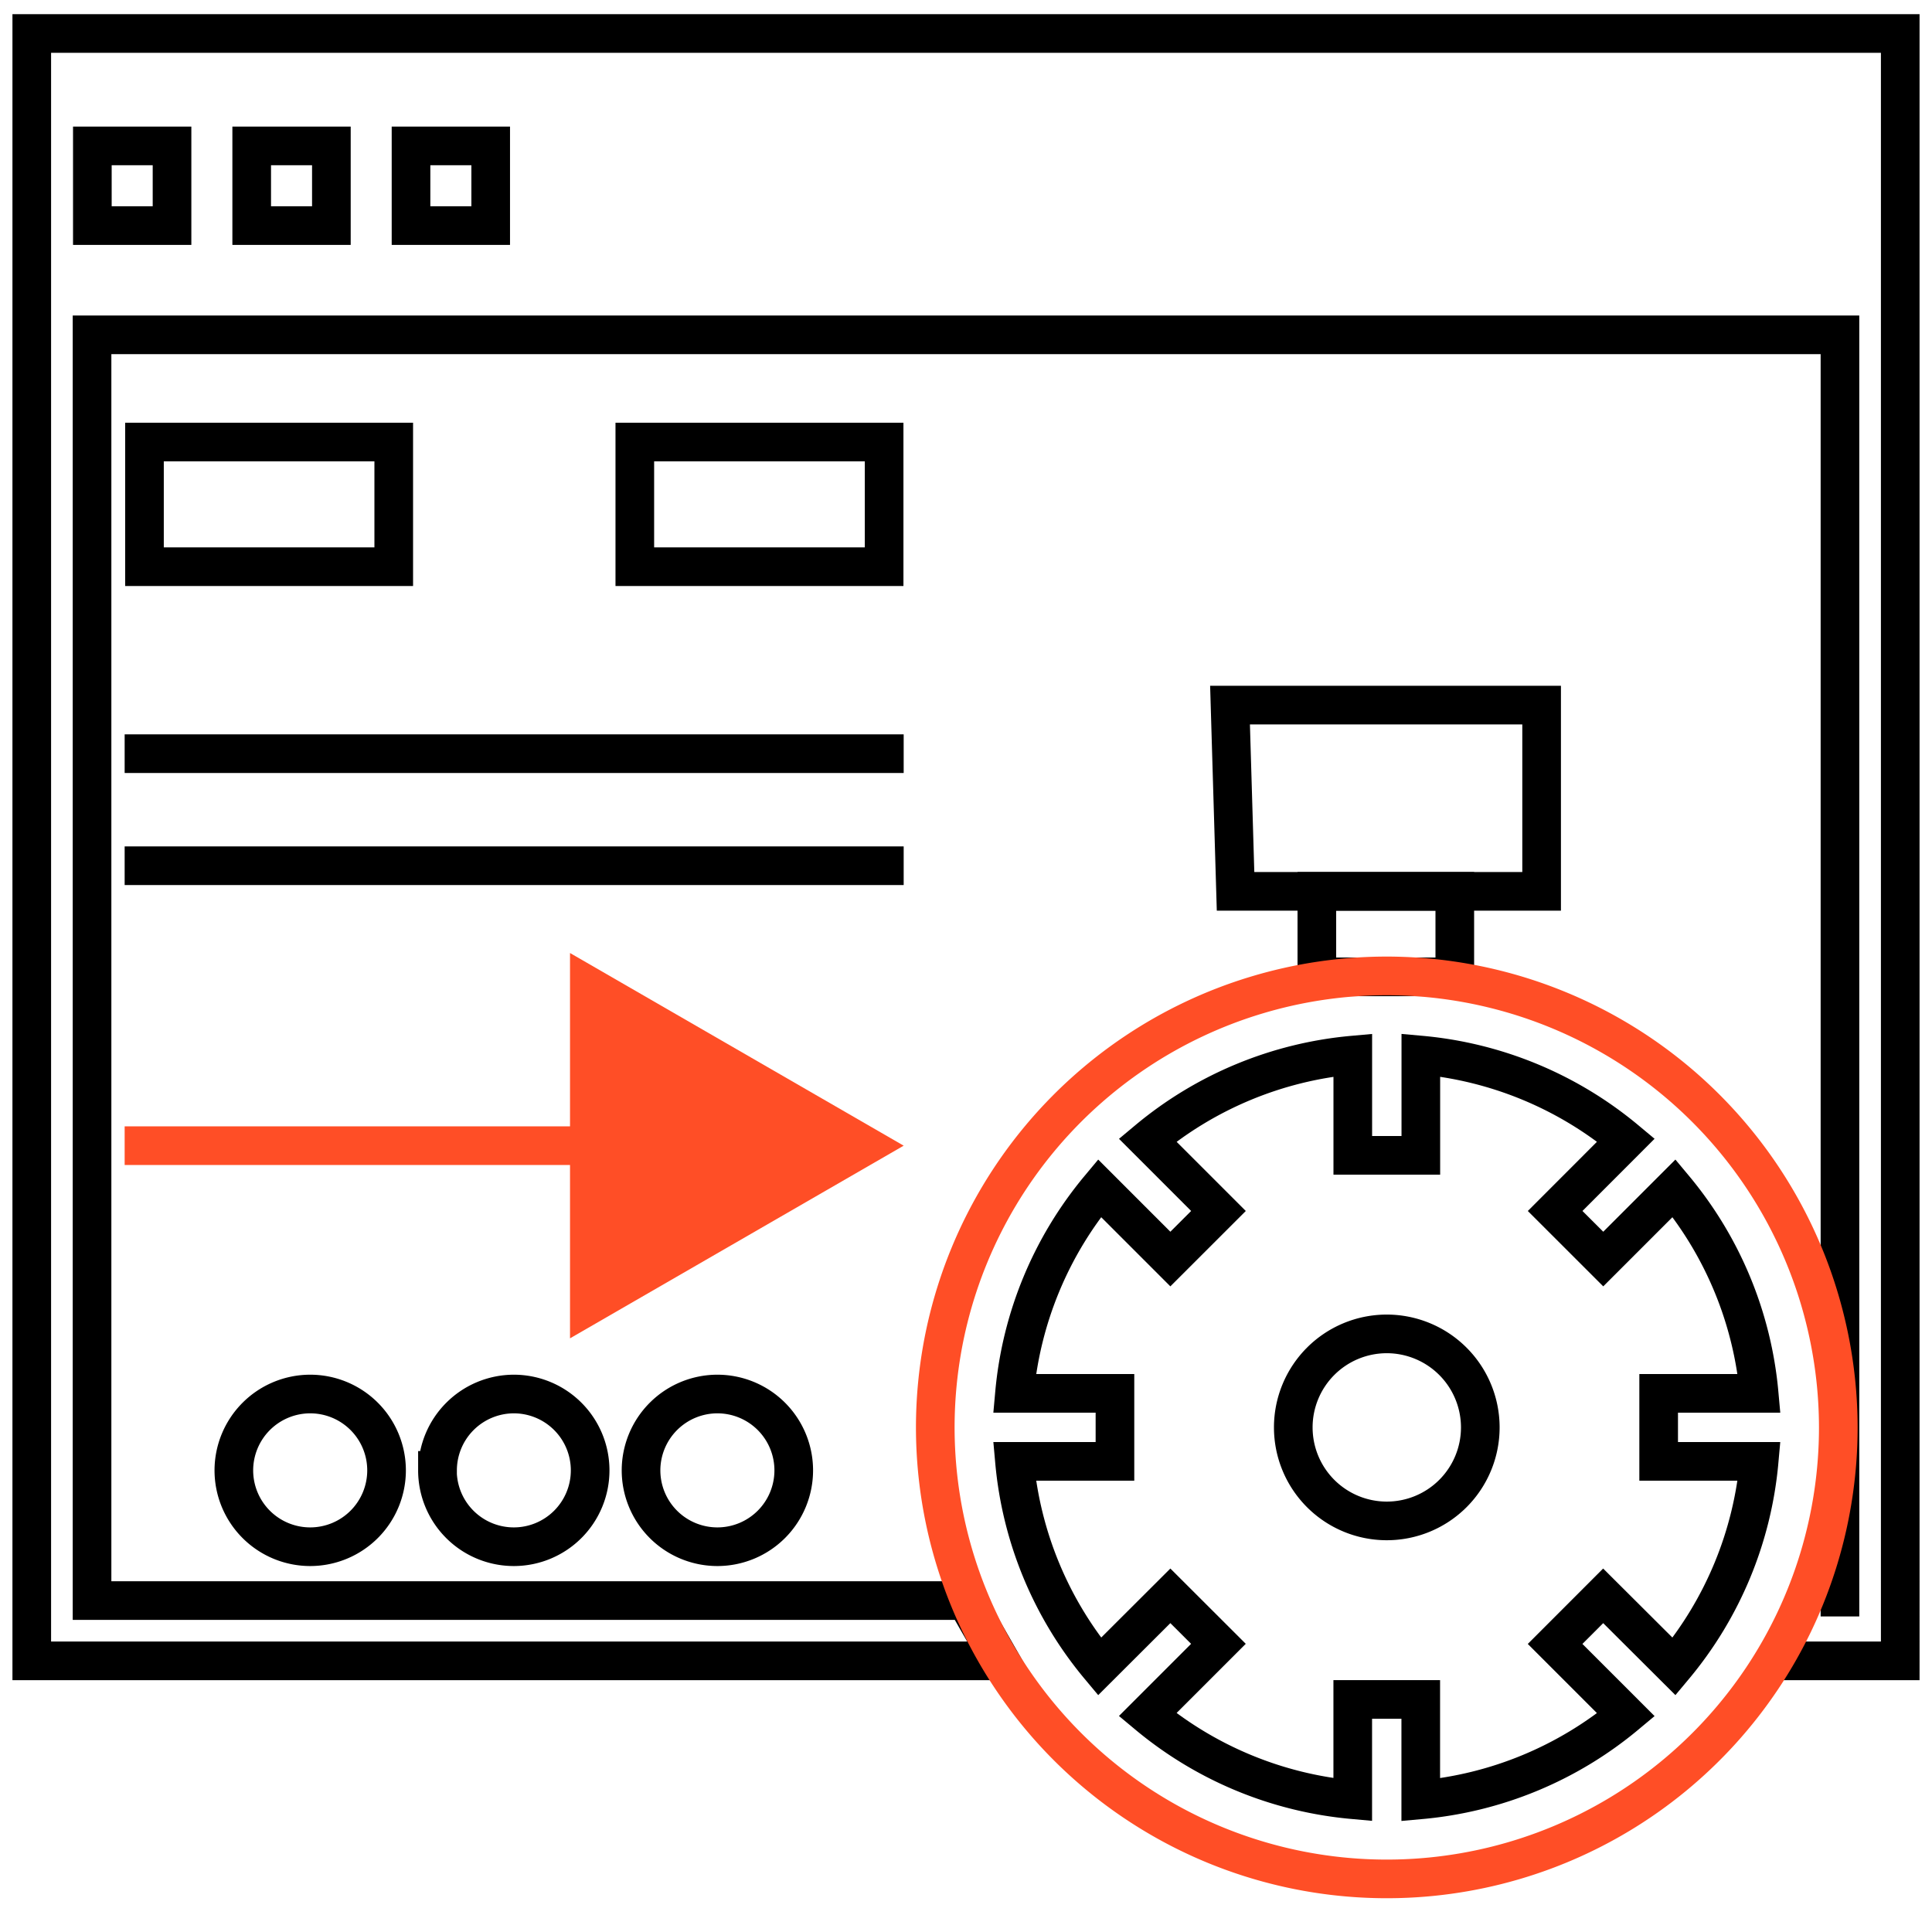
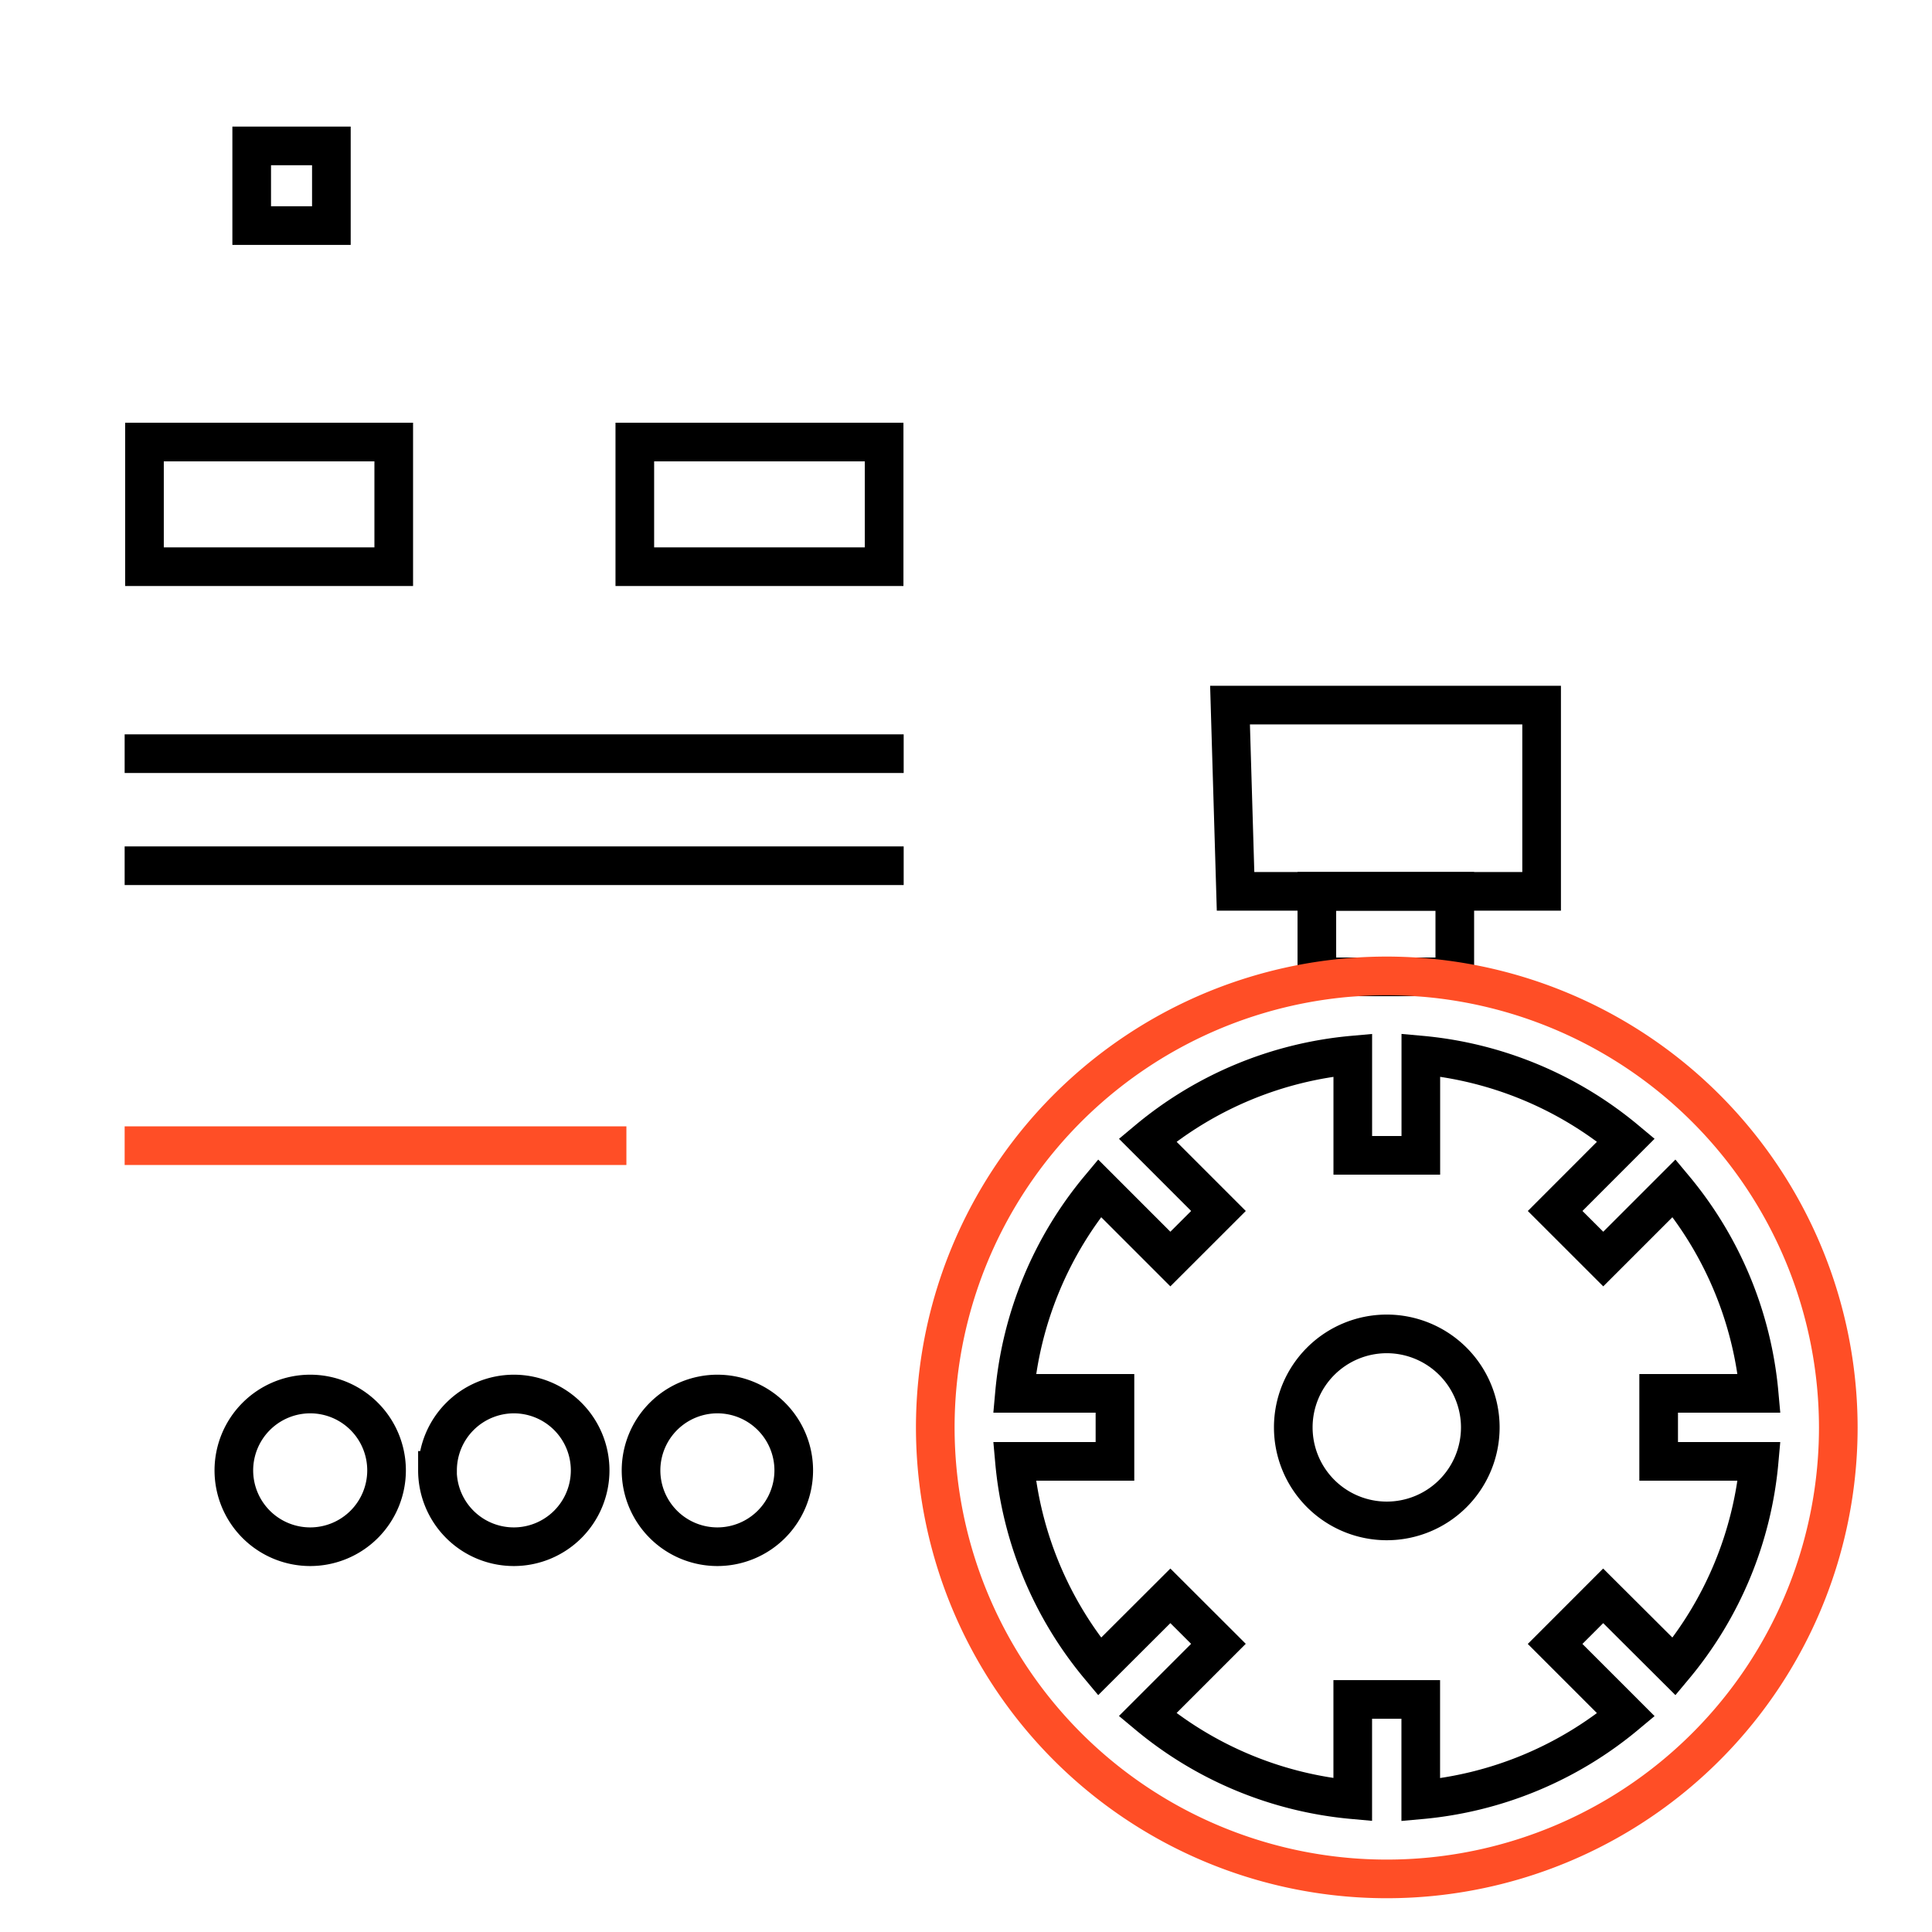
<svg xmlns="http://www.w3.org/2000/svg" width="500" height="500" viewBox="0 0 500 500">
  <defs>
    <style>.ae85bf57-8e7a-4aac-aff2-e910122f3e60,.f8933886-f86b-4e0d-bb1c-5bd6b35daab8{fill:none;stroke-miterlimit:10;stroke-width:10px;}.ae85bf57-8e7a-4aac-aff2-e910122f3e60{stroke:#000;}.f8933886-f86b-4e0d-bb1c-5bd6b35daab8{stroke:#ff4e26;}.a3c421c4-6b1c-4ca7-a125-6644e012a26f{fill:#ff4e26;}</style>
  </defs>
  <g id="e7ce560f-79a9-4c26-a2f3-d1e0c7b4fada" data-name="color_1">
-     <path id="bb3a177c-641f-41c4-a094-3f9e93944a66" data-name="color_1" class="ae85bf57-8e7a-4aac-aff2-e910122f3e60" d="M459.26,429.83h32.52V8.66H8.22V429.83H258.93L250,414.23H23.82V86.65H476.18V418.34M16.13,66" />
    <path id="a0f72c27-e3f0-40f4-ab4d-2bea5678c76e" data-name="color_1" class="ae85bf57-8e7a-4aac-aff2-e910122f3e60" d="M358.9,345.21a24.2,24.2,0,1,0,24.2,24.19,24.22,24.22,0,0,0-24.2-24.19Z" />
    <path id="b06d2f39-5ac2-497b-8fb7-a3c8d4502c74" data-name="color_1" class="ae85bf57-8e7a-4aac-aff2-e910122f3e60" d="M60.52,380.53a19.76,19.76,0,1,0,19.76-19.76,19.78,19.78,0,0,0-19.76,19.76Zm16,0" />
    <path id="b748d2f9-3c84-44b1-bcef-e9adb888903d" data-name="color_1" class="ae85bf57-8e7a-4aac-aff2-e910122f3e60" d="M113.21,380.53A19.76,19.76,0,1,0,133,360.77a19.78,19.78,0,0,0-19.76,19.76Zm27.82,0" />
    <path id="f428dd8c-b1e8-4194-9b1c-da2cbf73765b" data-name="color_1" class="ae85bf57-8e7a-4aac-aff2-e910122f3e60" d="M165.9,380.53a19.76,19.76,0,1,0,19.76-19.76,19.78,19.78,0,0,0-19.76,19.76Zm39.65,0" />
    <path id="bc595252-3f31-4579-8cb0-3f40866fed45" data-name="color_1" class="ae85bf57-8e7a-4aac-aff2-e910122f3e60" d="M455.26,378.2a96.25,96.25,0,0,1-22,53.1L414.9,413l-12.44,12.45,18.34,18.34a96.36,96.36,0,0,1-53.11,22V439.81h-17.6v25.95a96.4,96.4,0,0,1-53.1-22l18.34-18.34L302.89,413,284.55,431.3a96.25,96.25,0,0,1-22-53.1h26V360.6H262.55a96.37,96.37,0,0,1,22-53.1l18.34,18.34,12.45-12.44L297,295.06a96.3,96.3,0,0,1,53.1-22V299h17.61V273.05a96.37,96.37,0,0,1,53.09,22L402.47,313.4l12.45,12.44,18.34-18.34a96.38,96.38,0,0,1,22,53.1h-26v17.6Zm4-5" />
    <path id="f27a1e31-8bd7-4eea-bc90-fed738890745" data-name="color_1" class="ae85bf57-8e7a-4aac-aff2-e910122f3e60" d="M101.9,146.66H37.39V114.4H101.9Zm11,0" />
    <path id="fae31070-1eaa-4d3f-9204-0942fa4a71f9" data-name="color_1" class="ae85bf57-8e7a-4aac-aff2-e910122f3e60" d="M228.81,146.66H164.29V114.4h64.52Zm-3,0" />
-     <rect id="e3af4504-8ab3-4570-b426-ef61068e03ab" data-name="color_1" class="ae85bf57-8e7a-4aac-aff2-e910122f3e60" x="23.9" y="37.76" width="20.62" height="20.62" />
    <rect id="e505e272-bd0e-4c41-b8cb-6fa0af40ace4" data-name="color_1" class="ae85bf57-8e7a-4aac-aff2-e910122f3e60" x="65.14" y="37.76" width="20.62" height="20.62" />
-     <rect id="a080e42f-aeff-4478-9d68-c742bb04894e" data-name="color_1" class="ae85bf57-8e7a-4aac-aff2-e910122f3e60" x="106.37" y="37.76" width="20.62" height="20.62" />
    <line class="ae85bf57-8e7a-4aac-aff2-e910122f3e60" x1="32.26" y1="195.05" x2="233.87" y2="195.05" />
    <line class="ae85bf57-8e7a-4aac-aff2-e910122f3e60" x1="32.26" y1="224.05" x2="233.87" y2="224.05" />
    <polygon class="ae85bf57-8e7a-4aac-aff2-e910122f3e60" points="318.33 182.48 398.97 182.48 398.97 230.68 319.76 230.68 318.33 182.48" />
    <rect class="ae85bf57-8e7a-4aac-aff2-e910122f3e60" x="340.8" y="230.68" width="35.7" height="22.13" />
  </g>
  <g id="b128e14e-48dc-4d94-a402-4fc2dd18b55f" data-name="color_2">
    <path id="a1e279dd-b26c-4339-8968-31578aa2133c" data-name="color_2" class="f8933886-f86b-4e0d-bb1c-5bd6b35daab8" d="M358.9,252.56A116.85,116.85,0,1,0,475.75,369.4,117,117,0,0,0,358.9,252.56Zm0,202.89" />
    <line class="f8933886-f86b-4e0d-bb1c-5bd6b35daab8" x1="32.26" y1="296.5" x2="162.11" y2="296.5" />
-     <polygon class="a3c421c4-6b1c-4ca7-a125-6644e012a26f" points="147.52 346.36 233.87 296.5 147.52 246.64 147.52 346.36" />
  </g>
</svg>